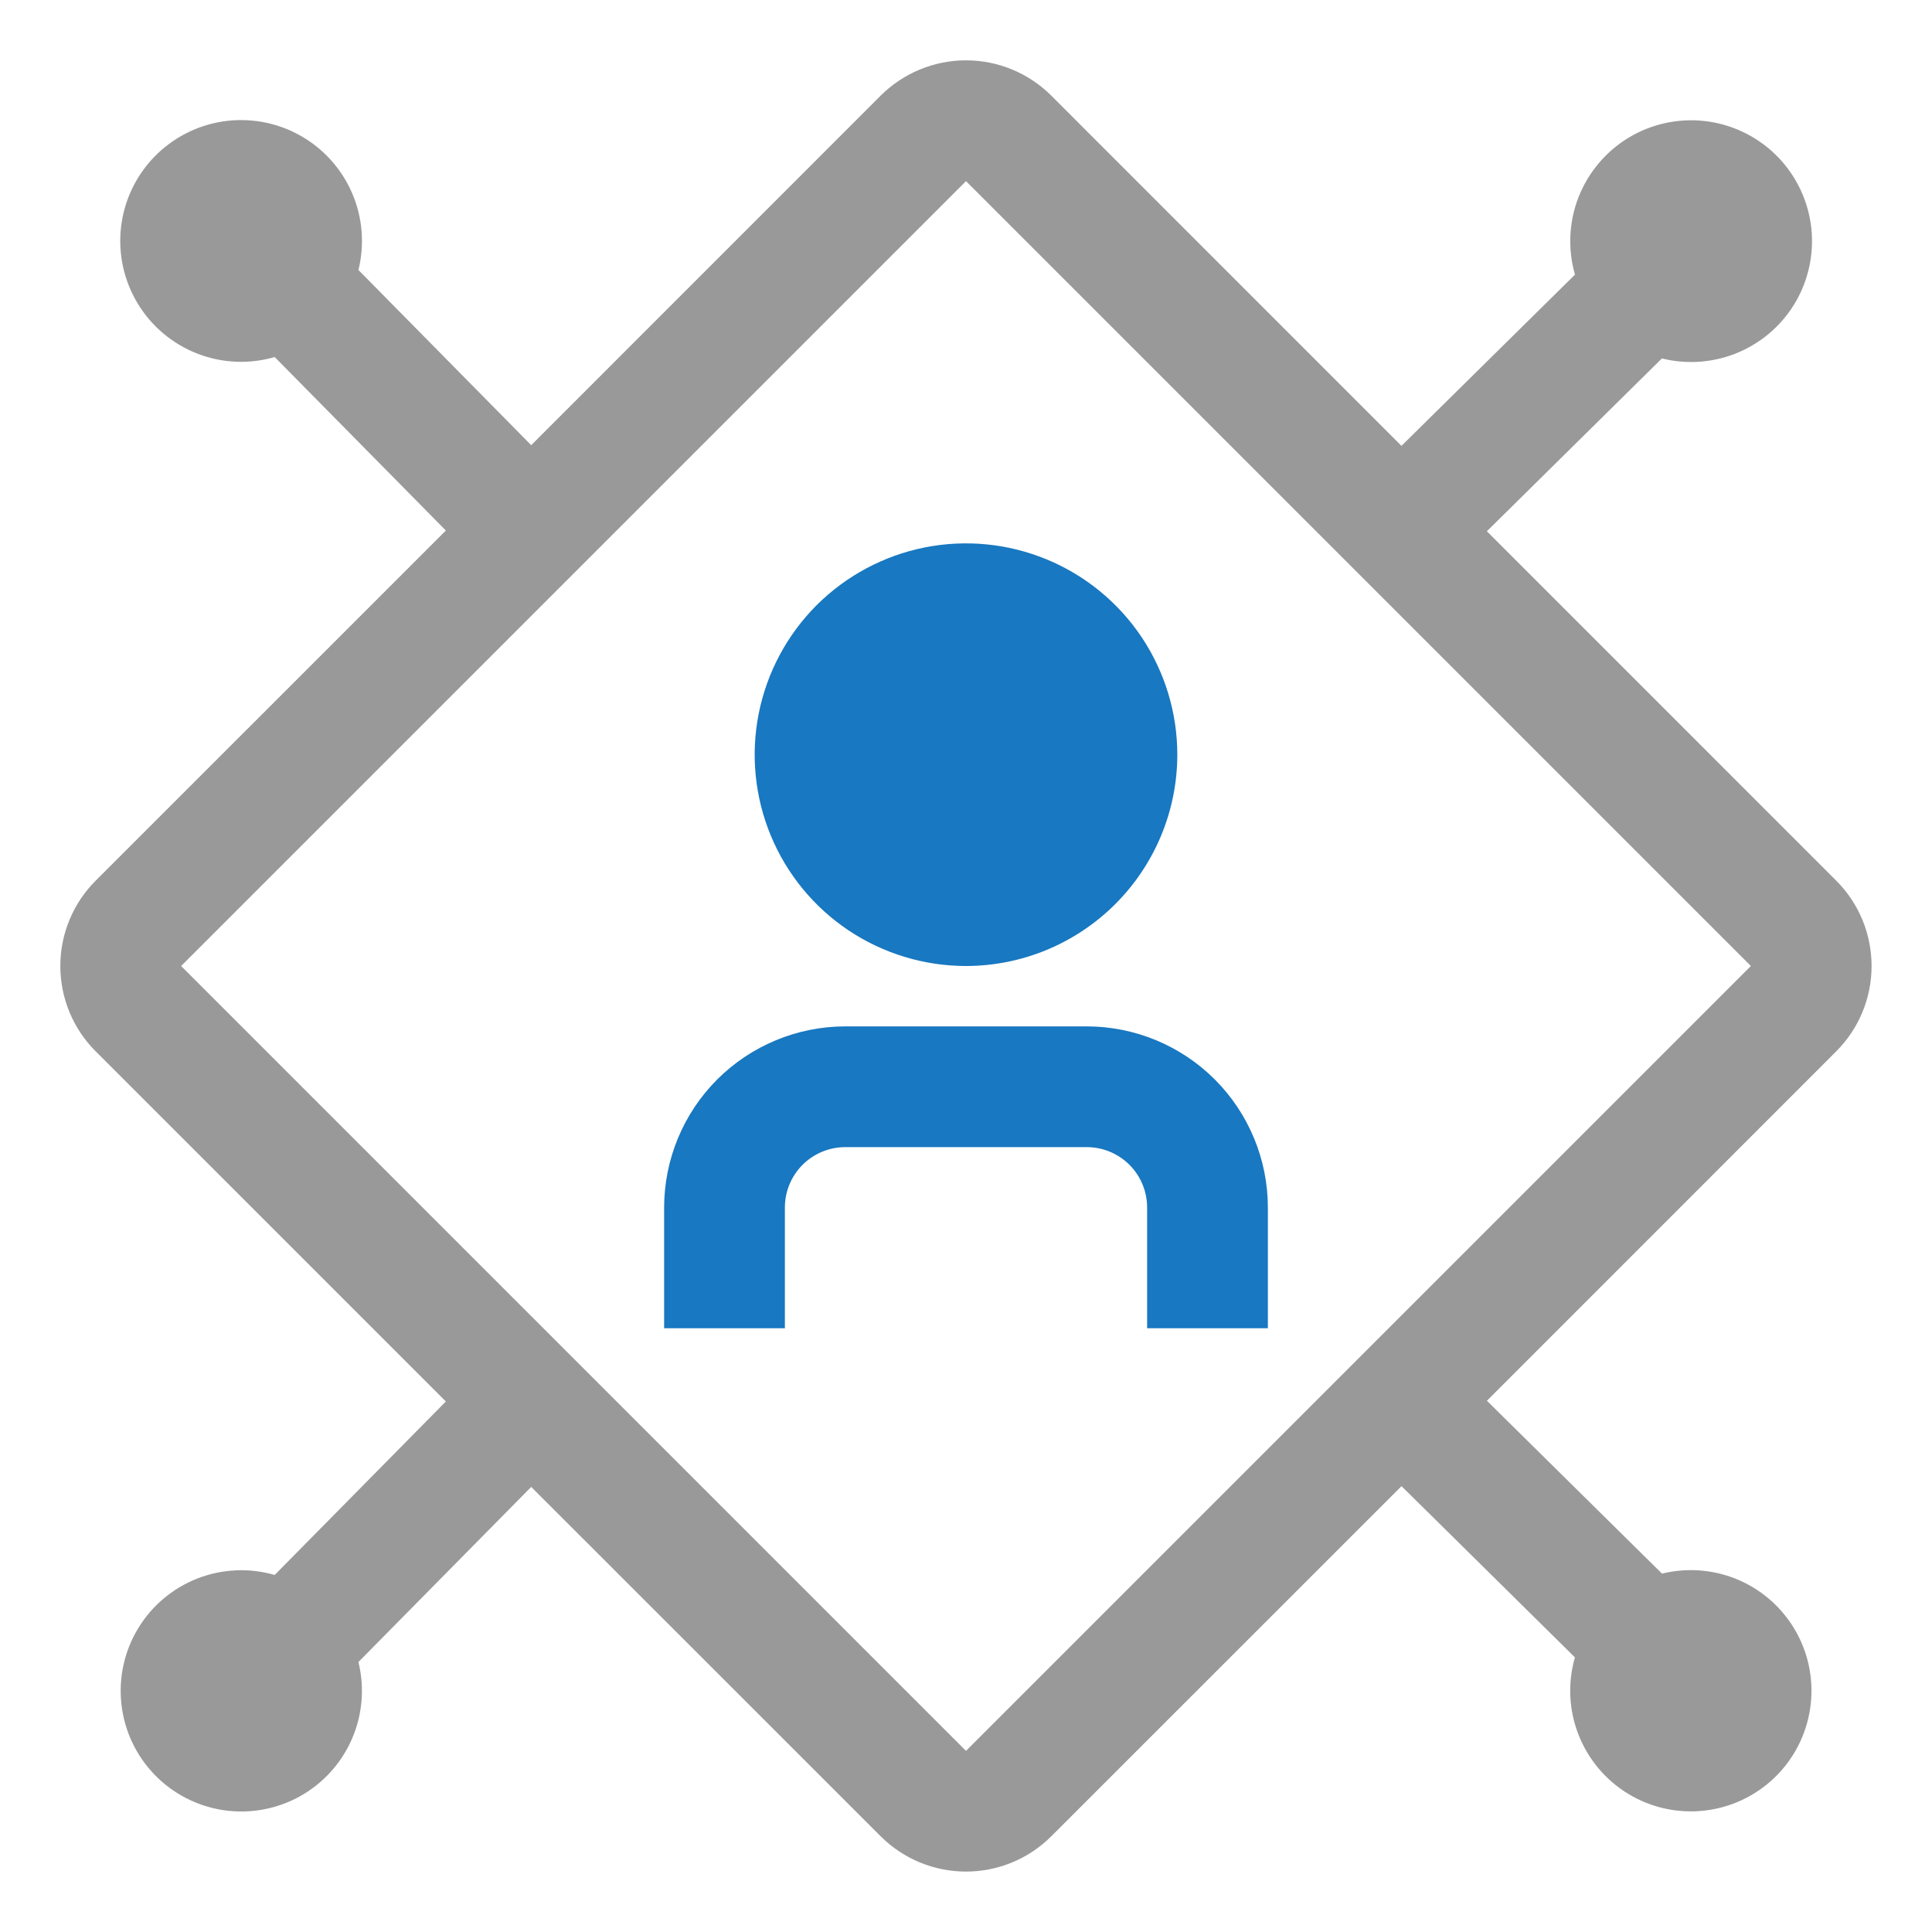
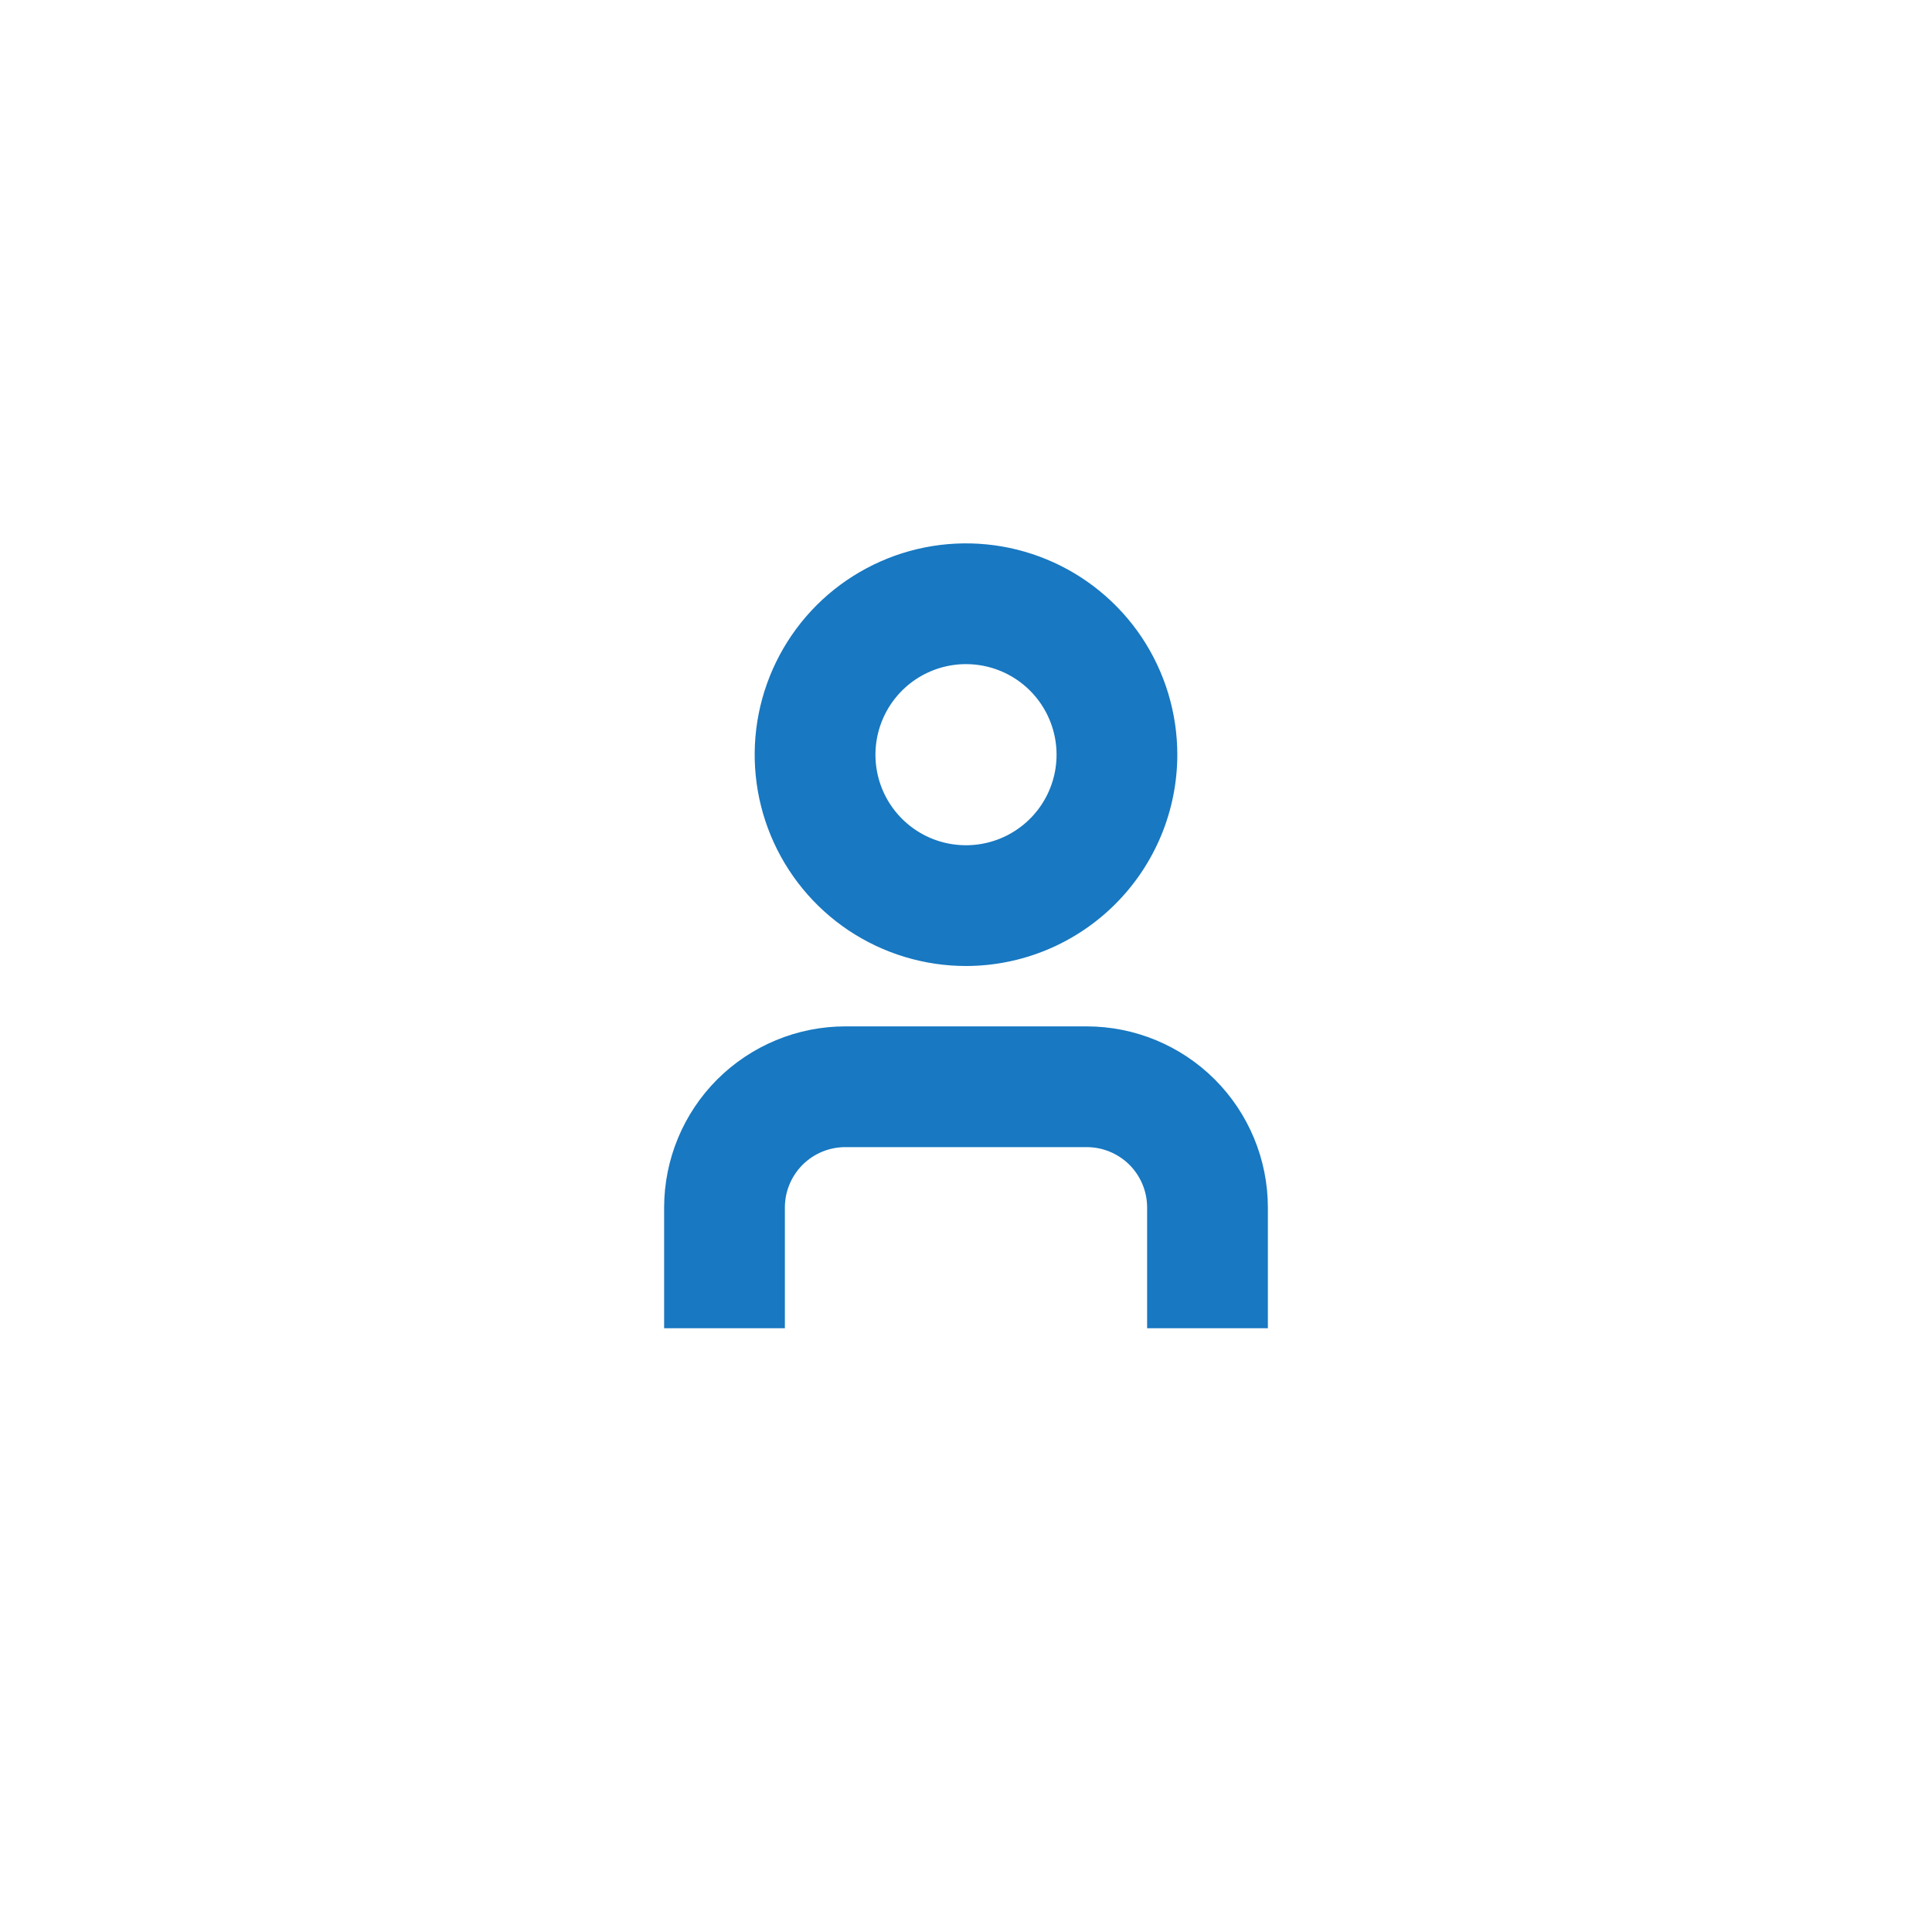
<svg xmlns="http://www.w3.org/2000/svg" width="40" height="40" viewBox="0 0 40 40" fill="none">
  <path d="M26.25 27.5H23.75V25C23.75 24.669 23.618 24.351 23.384 24.116C23.149 23.882 22.831 23.75 22.5 23.75H17.5C17.169 23.75 16.851 23.882 16.616 24.116C16.382 24.351 16.25 24.669 16.25 25V27.5H13.75V25C13.751 24.006 14.146 23.052 14.849 22.349C15.553 21.646 16.506 21.251 17.5 21.25H22.5C23.494 21.251 24.448 21.646 25.151 22.349C25.854 23.052 26.249 24.006 26.25 25V27.5ZM20 20C19.135 20 18.289 19.743 17.569 19.263C16.85 18.782 16.289 18.099 15.958 17.299C15.627 16.5 15.54 15.62 15.709 14.771C15.878 13.923 16.295 13.143 16.906 12.531C17.518 11.92 18.298 11.503 19.146 11.334C19.995 11.165 20.875 11.252 21.674 11.583C22.474 11.914 23.157 12.475 23.638 13.194C24.118 13.914 24.375 14.76 24.375 15.625C24.374 16.785 23.912 17.897 23.092 18.717C22.272 19.537 21.16 19.999 20 20ZM20 13.75C19.629 13.75 19.267 13.86 18.958 14.066C18.65 14.272 18.41 14.565 18.268 14.908C18.126 15.25 18.089 15.627 18.161 15.991C18.233 16.355 18.412 16.689 18.674 16.951C18.936 17.213 19.27 17.392 19.634 17.464C19.998 17.536 20.375 17.499 20.718 17.357C21.06 17.215 21.353 16.975 21.559 16.667C21.765 16.358 21.875 15.996 21.875 15.625C21.875 15.128 21.677 14.651 21.326 14.299C20.974 13.947 20.497 13.75 20 13.75Z" fill="#1878C1" />
-   <circle cx="19.5" cy="15.5" r="3.5" fill="#1878C1" />
-   <path d="M38.017 21.767C38.486 21.299 38.749 20.663 38.749 20C38.749 19.337 38.486 18.701 38.017 18.233L30.784 10.999L34.408 7.421C34.943 7.554 35.507 7.507 36.012 7.287C36.517 7.067 36.936 6.687 37.203 6.205C37.469 5.723 37.57 5.166 37.488 4.621C37.406 4.076 37.146 3.573 36.75 3.191C36.353 2.809 35.841 2.568 35.294 2.506C34.746 2.444 34.194 2.565 33.721 2.849C33.25 3.134 32.885 3.566 32.683 4.079C32.482 4.592 32.456 5.157 32.608 5.686L29.016 9.231L21.767 1.981C21.298 1.513 20.663 1.249 20 1.249C19.337 1.249 18.701 1.513 18.232 1.981L10.998 9.217L7.421 5.59C7.553 5.055 7.506 4.492 7.285 3.987C7.064 3.482 6.683 3.064 6.201 2.798C5.719 2.531 5.162 2.432 4.617 2.514C4.072 2.597 3.57 2.857 3.188 3.254C2.806 3.651 2.566 4.163 2.505 4.71C2.444 5.258 2.565 5.81 2.85 6.282C3.134 6.754 3.567 7.118 4.08 7.319C4.593 7.52 5.158 7.546 5.687 7.392L9.231 10.984L1.981 18.233C1.512 18.701 1.249 19.337 1.249 20C1.249 20.663 1.512 21.299 1.981 21.767L9.231 29.016L5.687 32.608C5.159 32.455 4.596 32.482 4.084 32.682C3.572 32.883 3.141 33.247 2.857 33.718C2.573 34.188 2.453 34.739 2.514 35.286C2.575 35.832 2.815 36.343 3.196 36.739C3.577 37.135 4.078 37.394 4.621 37.477C5.165 37.559 5.72 37.46 6.202 37.195C6.683 36.929 7.063 36.513 7.284 36.009C7.504 35.506 7.552 34.944 7.421 34.41L10.998 30.785L18.232 38.017C18.701 38.486 19.337 38.749 20 38.749C20.663 38.749 21.298 38.486 21.767 38.017L29.017 30.769L32.607 34.314C32.455 34.842 32.481 35.406 32.682 35.917C32.883 36.429 33.247 36.86 33.718 37.144C34.188 37.428 34.739 37.548 35.285 37.487C35.832 37.426 36.342 37.186 36.739 36.805C37.135 36.424 37.394 35.923 37.476 35.38C37.559 34.836 37.46 34.281 37.194 33.799C36.929 33.318 36.512 32.938 36.009 32.717C35.505 32.497 34.943 32.449 34.41 32.58L30.785 29.001L38.017 21.767ZM20 36.25L3.75 20L20 3.75L36.25 20L20 36.25Z" fill="#999999" />
</svg>